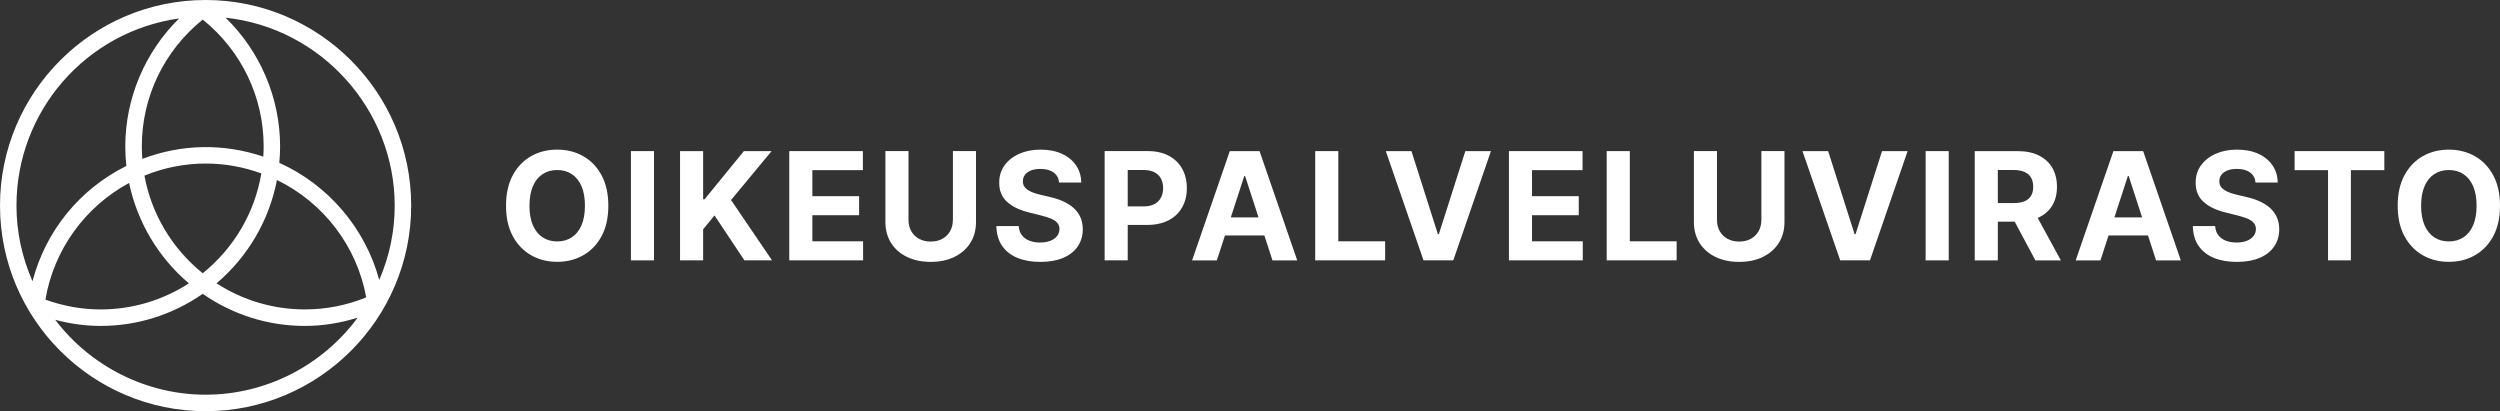
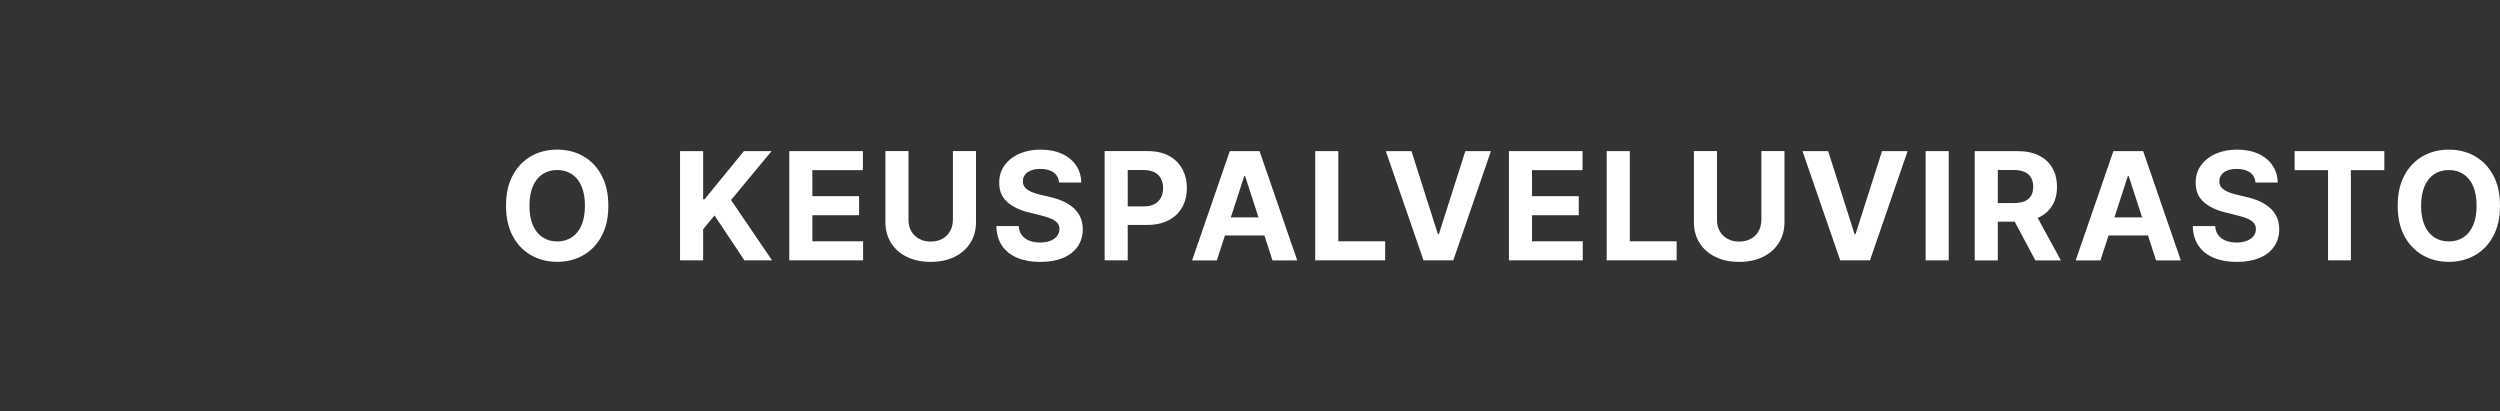
<svg xmlns="http://www.w3.org/2000/svg" id="Layer_1" viewBox="0 0 1215.99 200">
  <rect x="0" y="0" width="1215.99" height="200" fill="#333333" stroke="none" />
  <defs>
    <style>
      .cls-1 {
        fill: #fff;
      }
    </style>
  </defs>
  <g id="Layer_1-2" data-name="Layer_1">
    <g>
-       <path class="cls-1" d="M100,0C44.86,0,0,44.86,0,100s44.86,100,100,100,100-44.86,100-100S155.14,0,100,0h0ZM109.72,8.61c46.3,4.91,82.26,44.63,82.26,91.39,0,12.46-2.53,24.63-7.52,36.19-6.77-25.12-24.79-46.28-48.61-56.99.26-2.83.39-5.44.39-7.98,0-23.51-9.64-46.2-26.52-62.61ZM100,191.98c-28.57,0-55.75-13.58-73.15-36.43,7.4,1.98,14.82,2.98,22.09,2.98,17.81,0,34.97-5.4,49.66-15.61,14.7,10.22,31.86,15.61,49.67,15.61,8.55,0,17.19-1.35,25.71-4.03-17.37,23.51-44.85,37.48-73.98,37.48h0ZM61.46,80.71c-22.76,11.33-39.28,31.66-45.65,56.09-5.17-11.75-7.8-24.12-7.8-36.8C8.01,54.06,41.85,15.33,87.11,8.97c-16.65,16.38-26.17,38.93-26.17,62.25,0,3.14.17,6.32.51,9.49h.01ZM100.2,79.55c9.08,0,18.13,1.61,26.91,4.8-3.2,19.1-13.31,36.31-28.51,48.56-14.9-12.02-24.94-28.83-28.34-47.48,9.54-3.91,19.61-5.89,29.94-5.89h0ZM128.05,76.18c-19.36-6.56-39.91-6.11-58.81,1.1-.18-2.2-.26-4.19-.26-6.06,0-24.06,10.79-46.51,29.63-61.7,18.84,15.19,29.63,37.64,29.63,61.7,0,1.53-.06,3.13-.18,4.96h-.01ZM62.8,89c3.94,18.97,14.22,36.23,29.07,48.82-12.84,8.3-27.66,12.69-42.94,12.69-9.05,0-18.08-1.61-26.84-4.78,4.03-24.06,19.18-45.16,40.71-56.74h0ZM134.7,87.55c22.76,11.06,38.92,32.3,43.43,57.09-9.52,3.89-19.57,5.86-29.87,5.86-15.28,0-30.1-4.39-42.94-12.69,15.27-12.95,25.66-30.73,29.38-50.27h0Z" />
      <g>
        <path class="cls-1" d="M283.69,75.97c-3.76-2.13-7.99-3.2-12.68-3.2s-8.96,1.07-12.71,3.2c-3.75,2.14-6.72,5.24-8.9,9.3s-3.27,8.99-3.27,14.79,1.09,10.7,3.27,14.76,5.15,7.17,8.9,9.31c3.75,2.15,7.99,3.22,12.71,3.22s8.91-1.07,12.68-3.2c3.76-2.14,6.74-5.24,8.92-9.3s3.28-9,3.28-14.79-1.09-10.72-3.28-14.79-5.16-7.16-8.92-9.3ZM282.84,109.56c-1.12,2.58-2.69,4.53-4.71,5.87s-4.39,2-7.11,2-5.09-.67-7.11-2-3.59-3.29-4.71-5.87c-1.12-2.57-1.67-5.74-1.67-9.5s.56-6.92,1.67-9.5c1.11-2.58,2.68-4.53,4.71-5.86,2.02-1.33,4.39-2,7.11-2s5.09.67,7.11,2,3.59,3.29,4.71,5.86,1.67,5.74,1.67,9.5-.56,6.92-1.67,9.5Z" />
-         <rect class="cls-1" x="306.88" y="73.5" width="11.23" height="53.14" />
        <polygon class="cls-1" points="375.29 73.5 361.82 73.5 342.7 96.92 342 96.92 342 73.5 330.77 73.5 330.77 126.63 342 126.63 342 111.53 347.53 104.79 362.08 126.63 375.52 126.63 355.57 97.29 375.29 73.5" />
        <polygon class="cls-1" points="395.13 104.68 417.86 104.68 417.86 95.42 395.13 95.42 395.13 82.76 419.7 82.76 419.7 73.5 383.9 73.5 383.9 126.63 419.81 126.63 419.81 117.37 395.13 117.37 395.13 104.68" />
        <path class="cls-1" d="M463.47,107.04c0,2.02-.45,3.82-1.34,5.4-.89,1.58-2.14,2.81-3.76,3.71-1.62.9-3.52,1.35-5.69,1.35s-4.06-.45-5.68-1.35c-1.63-.9-2.88-2.13-3.77-3.71-.89-1.57-1.34-3.37-1.34-5.4v-33.55h-11.23v34.51c0,3.87.92,7.26,2.75,10.17,1.83,2.9,4.4,5.17,7.71,6.78s7.16,2.43,11.57,2.43,8.24-.81,11.55-2.43,5.88-3.88,7.72-6.78c1.84-2.91,2.76-6.3,2.76-10.17v-34.51h-11.23v33.55h-.02Z" />
        <path class="cls-1" d="M522.12,101.1c-1.42-1.26-3.1-2.32-5.03-3.19s-4.07-1.56-6.38-2.08l-4.77-1.14c-1.16-.26-2.25-.58-3.27-.95s-1.92-.81-2.7-1.32c-.78-.51-1.39-1.12-1.83-1.83s-.64-1.54-.61-2.49c0-1.14.33-2.16,1-3.06s1.63-1.6,2.89-2.11,2.81-.77,4.65-.77c2.7,0,4.83.58,6.41,1.74s2.46,2.79,2.67,4.88h10.77c-.05-3.17-.9-5.95-2.54-8.35-1.64-2.41-3.94-4.28-6.89-5.63s-6.4-2.02-10.34-2.02-7.33.67-10.38,2.02-5.43,3.23-7.17,5.63c-1.74,2.41-2.6,5.21-2.58,8.43-.02,3.93,1.27,7.05,3.87,9.37,2.6,2.32,6.13,4.02,10.61,5.11l5.79,1.45c1.94.47,3.58.98,4.92,1.55s2.36,1.26,3.06,2.08c.7.81,1.05,1.82,1.05,3.01,0,1.28-.39,2.41-1.17,3.4-.78.99-1.87,1.76-3.28,2.31s-3.07.83-4.97.83-3.67-.3-5.2-.89-2.75-1.49-3.66-2.67-1.42-2.67-1.54-4.45h-10.87c.09,3.82,1.02,7.03,2.79,9.61s4.25,4.54,7.42,5.85,6.91,1.97,11.2,1.97,8.02-.65,11.09-1.96c3.07-1.31,5.42-3.15,7.06-5.53s2.46-5.19,2.48-8.44c-.02-2.21-.42-4.18-1.21-5.89-.79-1.71-1.89-3.2-3.31-4.46h-.03Z" />
        <path class="cls-1" d="M568.55,75.79c-2.84-1.53-6.27-2.3-10.3-2.3h-20.96v53.14h11.23v-17.23h9.44c4.08,0,7.56-.75,10.44-2.26,2.88-1.5,5.08-3.61,6.6-6.31s2.28-5.81,2.28-9.34-.75-6.64-2.24-9.35c-1.5-2.71-3.66-4.83-6.5-6.36h.01ZM564.67,96.13c-.7,1.34-1.76,2.39-3.16,3.14-1.41.75-3.2,1.13-5.36,1.13h-7.63v-17.72h7.58c2.18,0,3.98.37,5.4,1.1s2.48,1.76,3.18,3.09,1.05,2.87,1.05,4.63-.35,3.29-1.05,4.63h-.01Z" />
        <path class="cls-1" d="M598.17,73.5l-18.34,53.14h12.04l3.94-12.12h19.18l3.93,12.12h12.04l-18.32-53.14h-14.48.01ZM598.66,105.75l6.54-20.11h.41l6.53,20.11h-13.49.01Z" />
        <polygon class="cls-1" points="650.95 73.5 639.71 73.5 639.71 126.63 673.73 126.63 673.73 117.37 650.95 117.37 650.95 73.5" />
        <polygon class="cls-1" points="699.86 113.87 699.37 113.87 686.53 73.5 674.05 73.5 692.39 126.63 706.87 126.63 725.19 73.5 712.73 73.5 699.86 113.87" />
        <polygon class="cls-1" points="745.17 104.68 767.9 104.68 767.9 95.42 745.17 95.42 745.17 82.76 769.74 82.76 769.74 73.5 733.94 73.5 733.94 126.63 769.85 126.63 769.85 117.37 745.17 117.37 745.17 104.68" />
        <polygon class="cls-1" points="792.73 73.5 781.49 73.5 781.49 126.63 815.51 126.63 815.51 117.37 792.73 117.37 792.73 73.5" />
        <path class="cls-1" d="M856.71,107.04c0,2.02-.45,3.82-1.34,5.4-.89,1.58-2.14,2.81-3.76,3.71-1.62.9-3.52,1.35-5.69,1.35s-4.06-.45-5.68-1.35c-1.63-.9-2.88-2.13-3.77-3.71-.89-1.57-1.34-3.37-1.34-5.4v-33.55h-11.23v34.51c0,3.87.92,7.26,2.75,10.17,1.83,2.9,4.4,5.17,7.71,6.78s7.16,2.43,11.57,2.43,8.24-.81,11.55-2.43,5.88-3.88,7.72-6.78c1.84-2.91,2.76-6.3,2.76-10.17v-34.51h-11.23v33.55h-.02Z" />
        <polygon class="cls-1" points="902.54 113.87 902.05 113.87 889.21 73.5 876.72 73.5 895.07 126.63 909.55 126.63 927.86 73.5 915.41 73.5 902.54 113.87" />
        <rect class="cls-1" x="936.62" y="73.5" width="11.23" height="53.14" />
        <path class="cls-1" d="M991.62,105.77c2.88-1.35,5.08-3.29,6.6-5.82s2.28-5.57,2.28-9.09-.75-6.57-2.24-9.17c-1.5-2.6-3.67-4.62-6.51-6.04s-6.27-2.14-10.29-2.14h-20.96v53.14h11.23v-18.84h8.2l10.07,18.84h12.4l-11.28-20.66c.16-.07.35-.12.51-.2v-.02ZM971.74,82.68h7.58c2.16,0,3.96.32,5.38.95,1.43.63,2.49,1.55,3.19,2.76s1.05,2.7,1.05,4.46-.35,3.21-1.05,4.39-1.76,2.06-3.18,2.65-3.2.88-5.35.88h-7.63v-16.09h.01Z" />
        <path class="cls-1" d="M1027.95,73.5l-18.34,53.14h12.04l3.94-12.12h19.18l3.93,12.12h12.04l-18.32-53.14h-14.48,0ZM1028.44,105.75l6.54-20.11h.41l6.53,20.11h-13.49,0Z" />
        <path class="cls-1" d="M1104.07,101.1c-1.42-1.26-3.1-2.32-5.03-3.19s-4.07-1.56-6.38-2.08l-4.77-1.14c-1.16-.26-2.25-.58-3.27-.95s-1.92-.81-2.7-1.32c-.78-.51-1.39-1.12-1.83-1.83s-.64-1.54-.61-2.49c0-1.14.33-2.16,1-3.06s1.63-1.6,2.89-2.11,2.81-.77,4.65-.77c2.7,0,4.83.58,6.41,1.74s2.46,2.79,2.67,4.88h10.77c-.05-3.17-.9-5.95-2.54-8.35-1.64-2.41-3.94-4.28-6.89-5.63s-6.4-2.02-10.34-2.02-7.33.67-10.38,2.02-5.43,3.23-7.17,5.63c-1.74,2.41-2.6,5.21-2.58,8.43-.02,3.93,1.27,7.05,3.87,9.37,2.6,2.32,6.13,4.02,10.61,5.11l5.79,1.45c1.94.47,3.58.98,4.92,1.55s2.36,1.26,3.06,2.08c.7.81,1.05,1.82,1.05,3.01,0,1.28-.39,2.41-1.17,3.4-.78.99-1.87,1.76-3.28,2.31s-3.07.83-4.97.83-3.67-.3-5.2-.89-2.75-1.49-3.66-2.67-1.42-2.67-1.54-4.45h-10.87c.09,3.82,1.02,7.03,2.79,9.61s4.25,4.54,7.42,5.85,6.91,1.97,11.2,1.97,8.02-.65,11.09-1.96c3.07-1.31,5.42-3.15,7.06-5.53s2.46-5.19,2.48-8.44c-.02-2.21-.42-4.18-1.21-5.89-.79-1.71-1.89-3.2-3.31-4.46h-.03Z" />
        <polygon class="cls-1" points="1116.09 82.76 1132.35 82.76 1132.35 126.63 1143.46 126.63 1143.46 82.76 1159.73 82.76 1159.73 73.5 1116.09 73.5 1116.09 82.76" />
        <path class="cls-1" d="M1212.71,85.28c-2.19-4.06-5.16-7.16-8.92-9.3-3.76-2.13-7.99-3.2-12.68-3.2s-8.96,1.07-12.71,3.2c-3.75,2.14-6.72,5.24-8.9,9.3s-3.27,8.99-3.27,14.79,1.09,10.7,3.27,14.76,5.15,7.17,8.9,9.31c3.75,2.15,7.99,3.22,12.71,3.22s8.91-1.07,12.68-3.2c3.76-2.14,6.74-5.24,8.92-9.3s3.28-9,3.28-14.79-1.09-10.72-3.28-14.79ZM1202.93,109.56c-1.11,2.58-2.68,4.53-4.71,5.87-2.02,1.33-4.39,2-7.11,2s-5.09-.67-7.11-2-3.59-3.29-4.71-5.87c-1.12-2.57-1.67-5.74-1.67-9.5s.56-6.92,1.67-9.5,2.68-4.53,4.71-5.86c2.02-1.33,4.39-2,7.11-2s5.09.67,7.11,2,3.59,3.29,4.71,5.86,1.67,5.74,1.67,9.5-.56,6.92-1.67,9.5Z" />
      </g>
    </g>
  </g>
</svg>